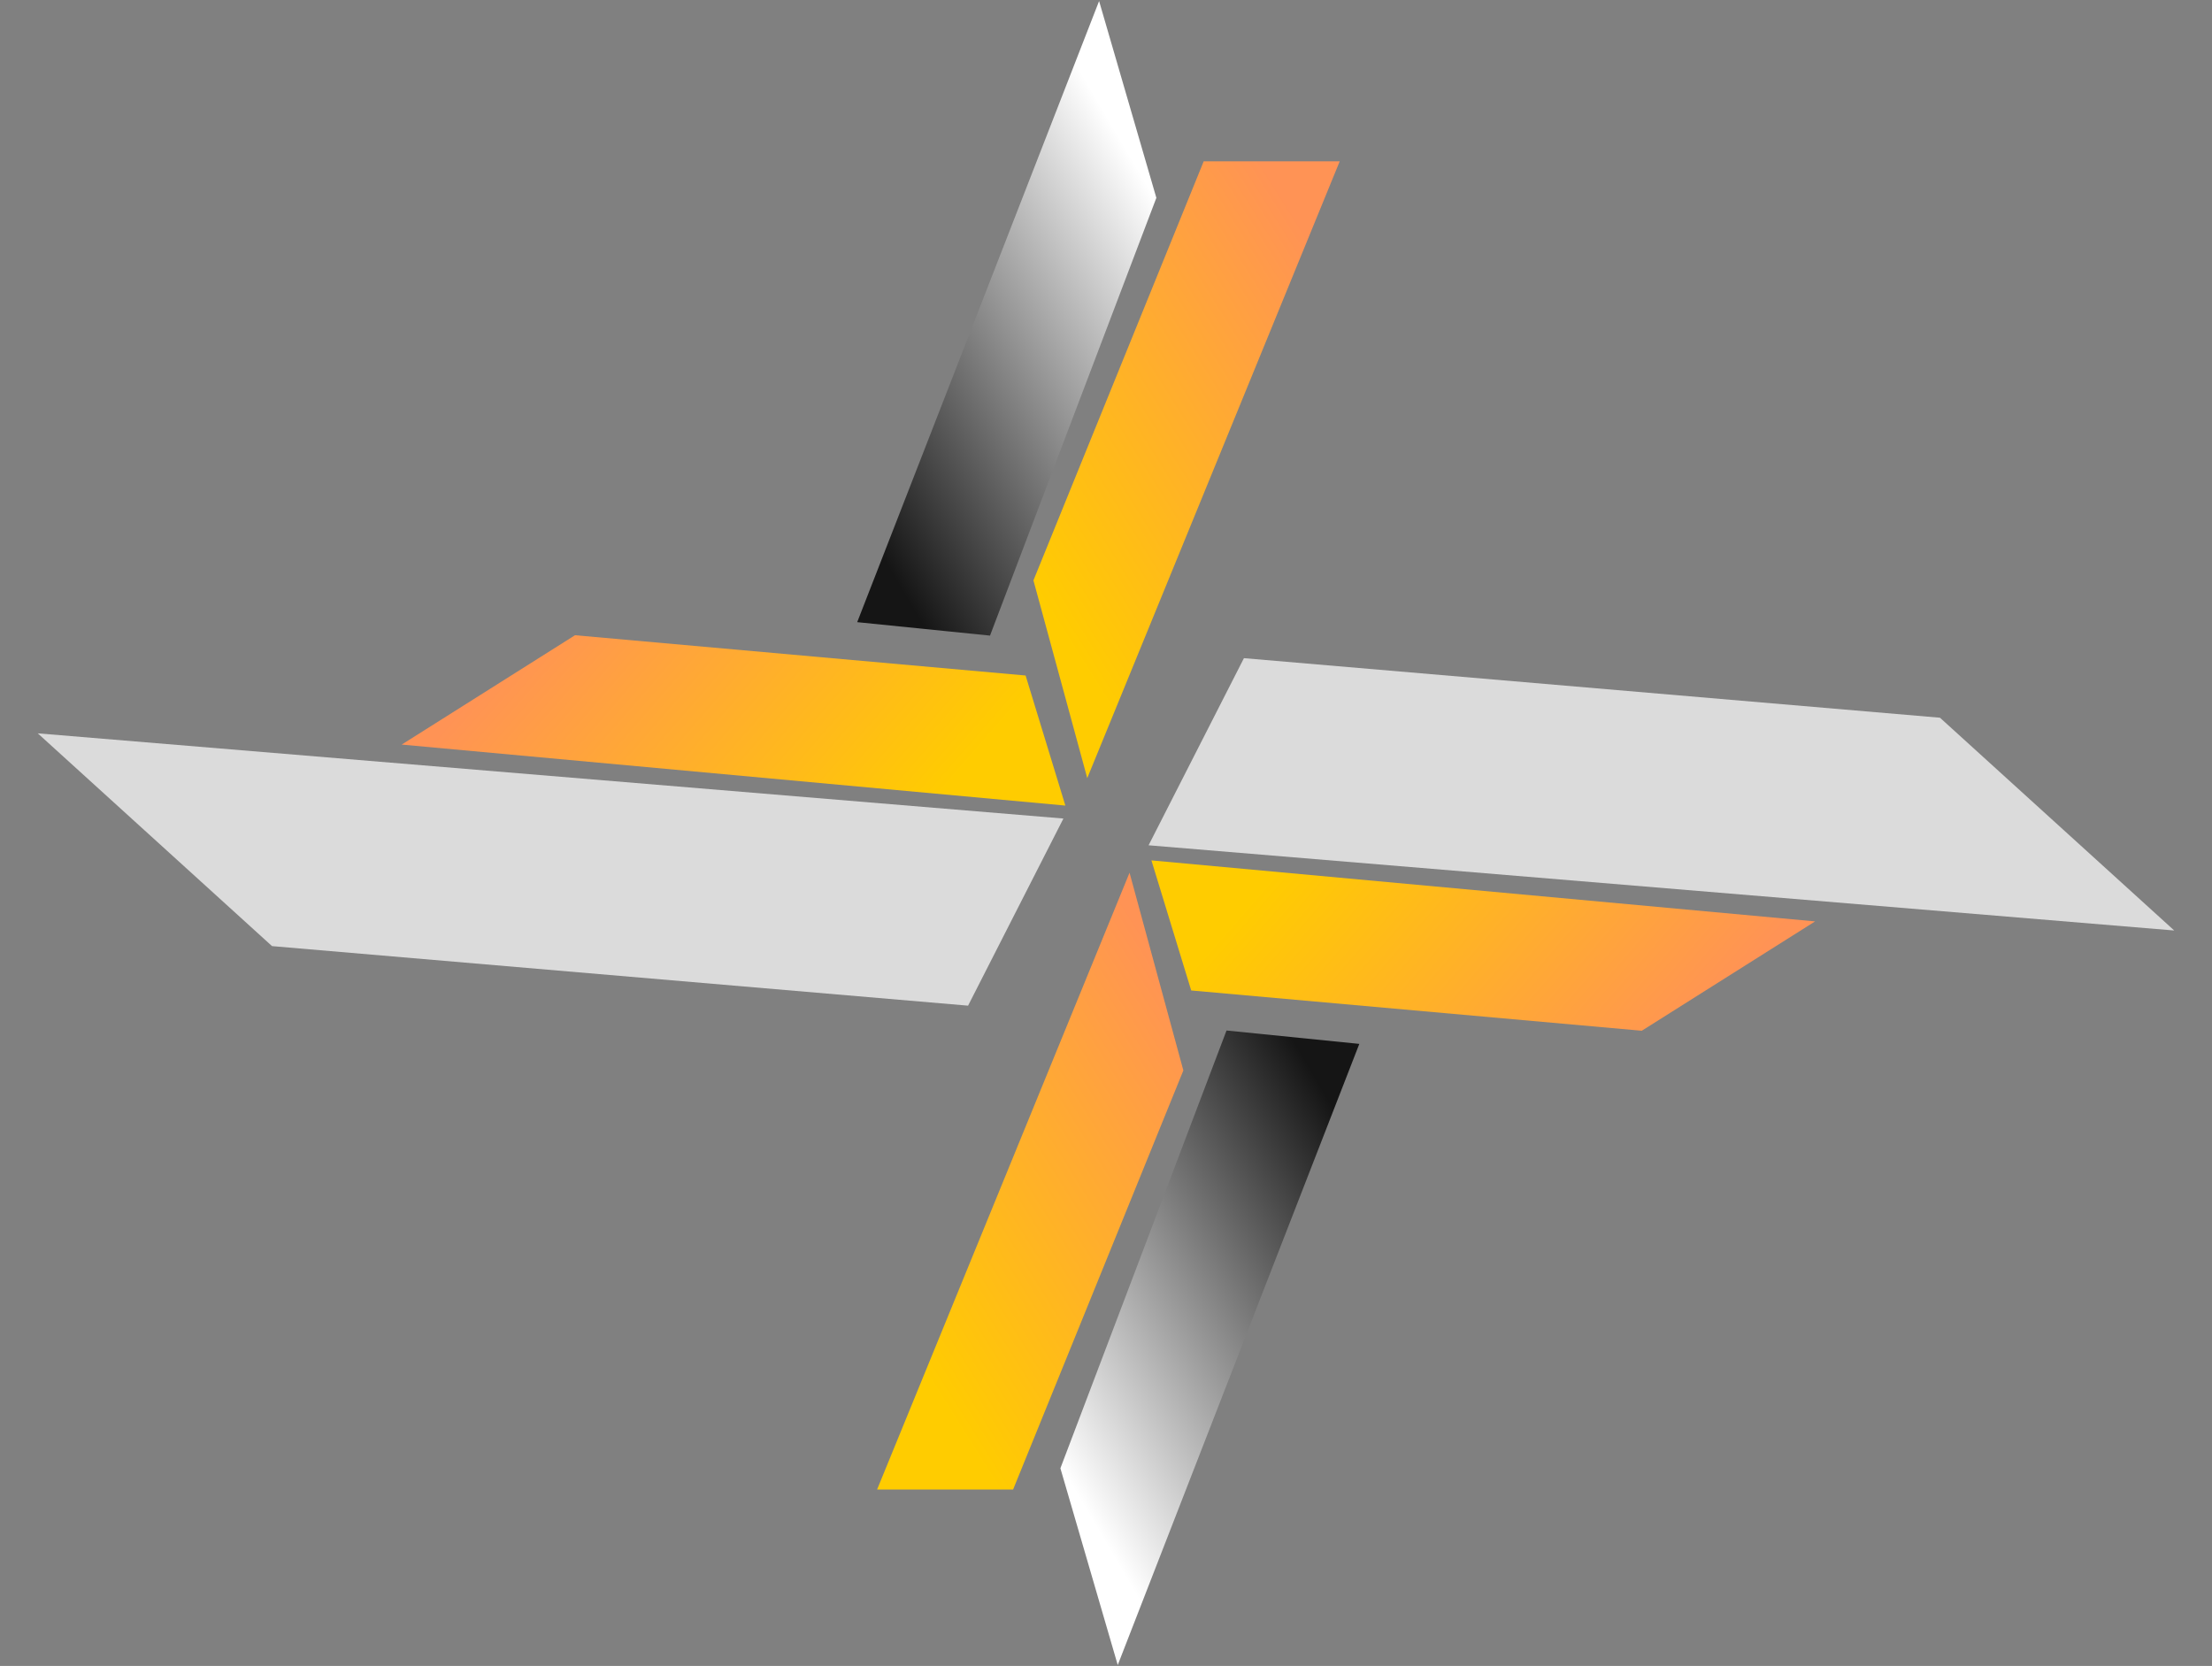
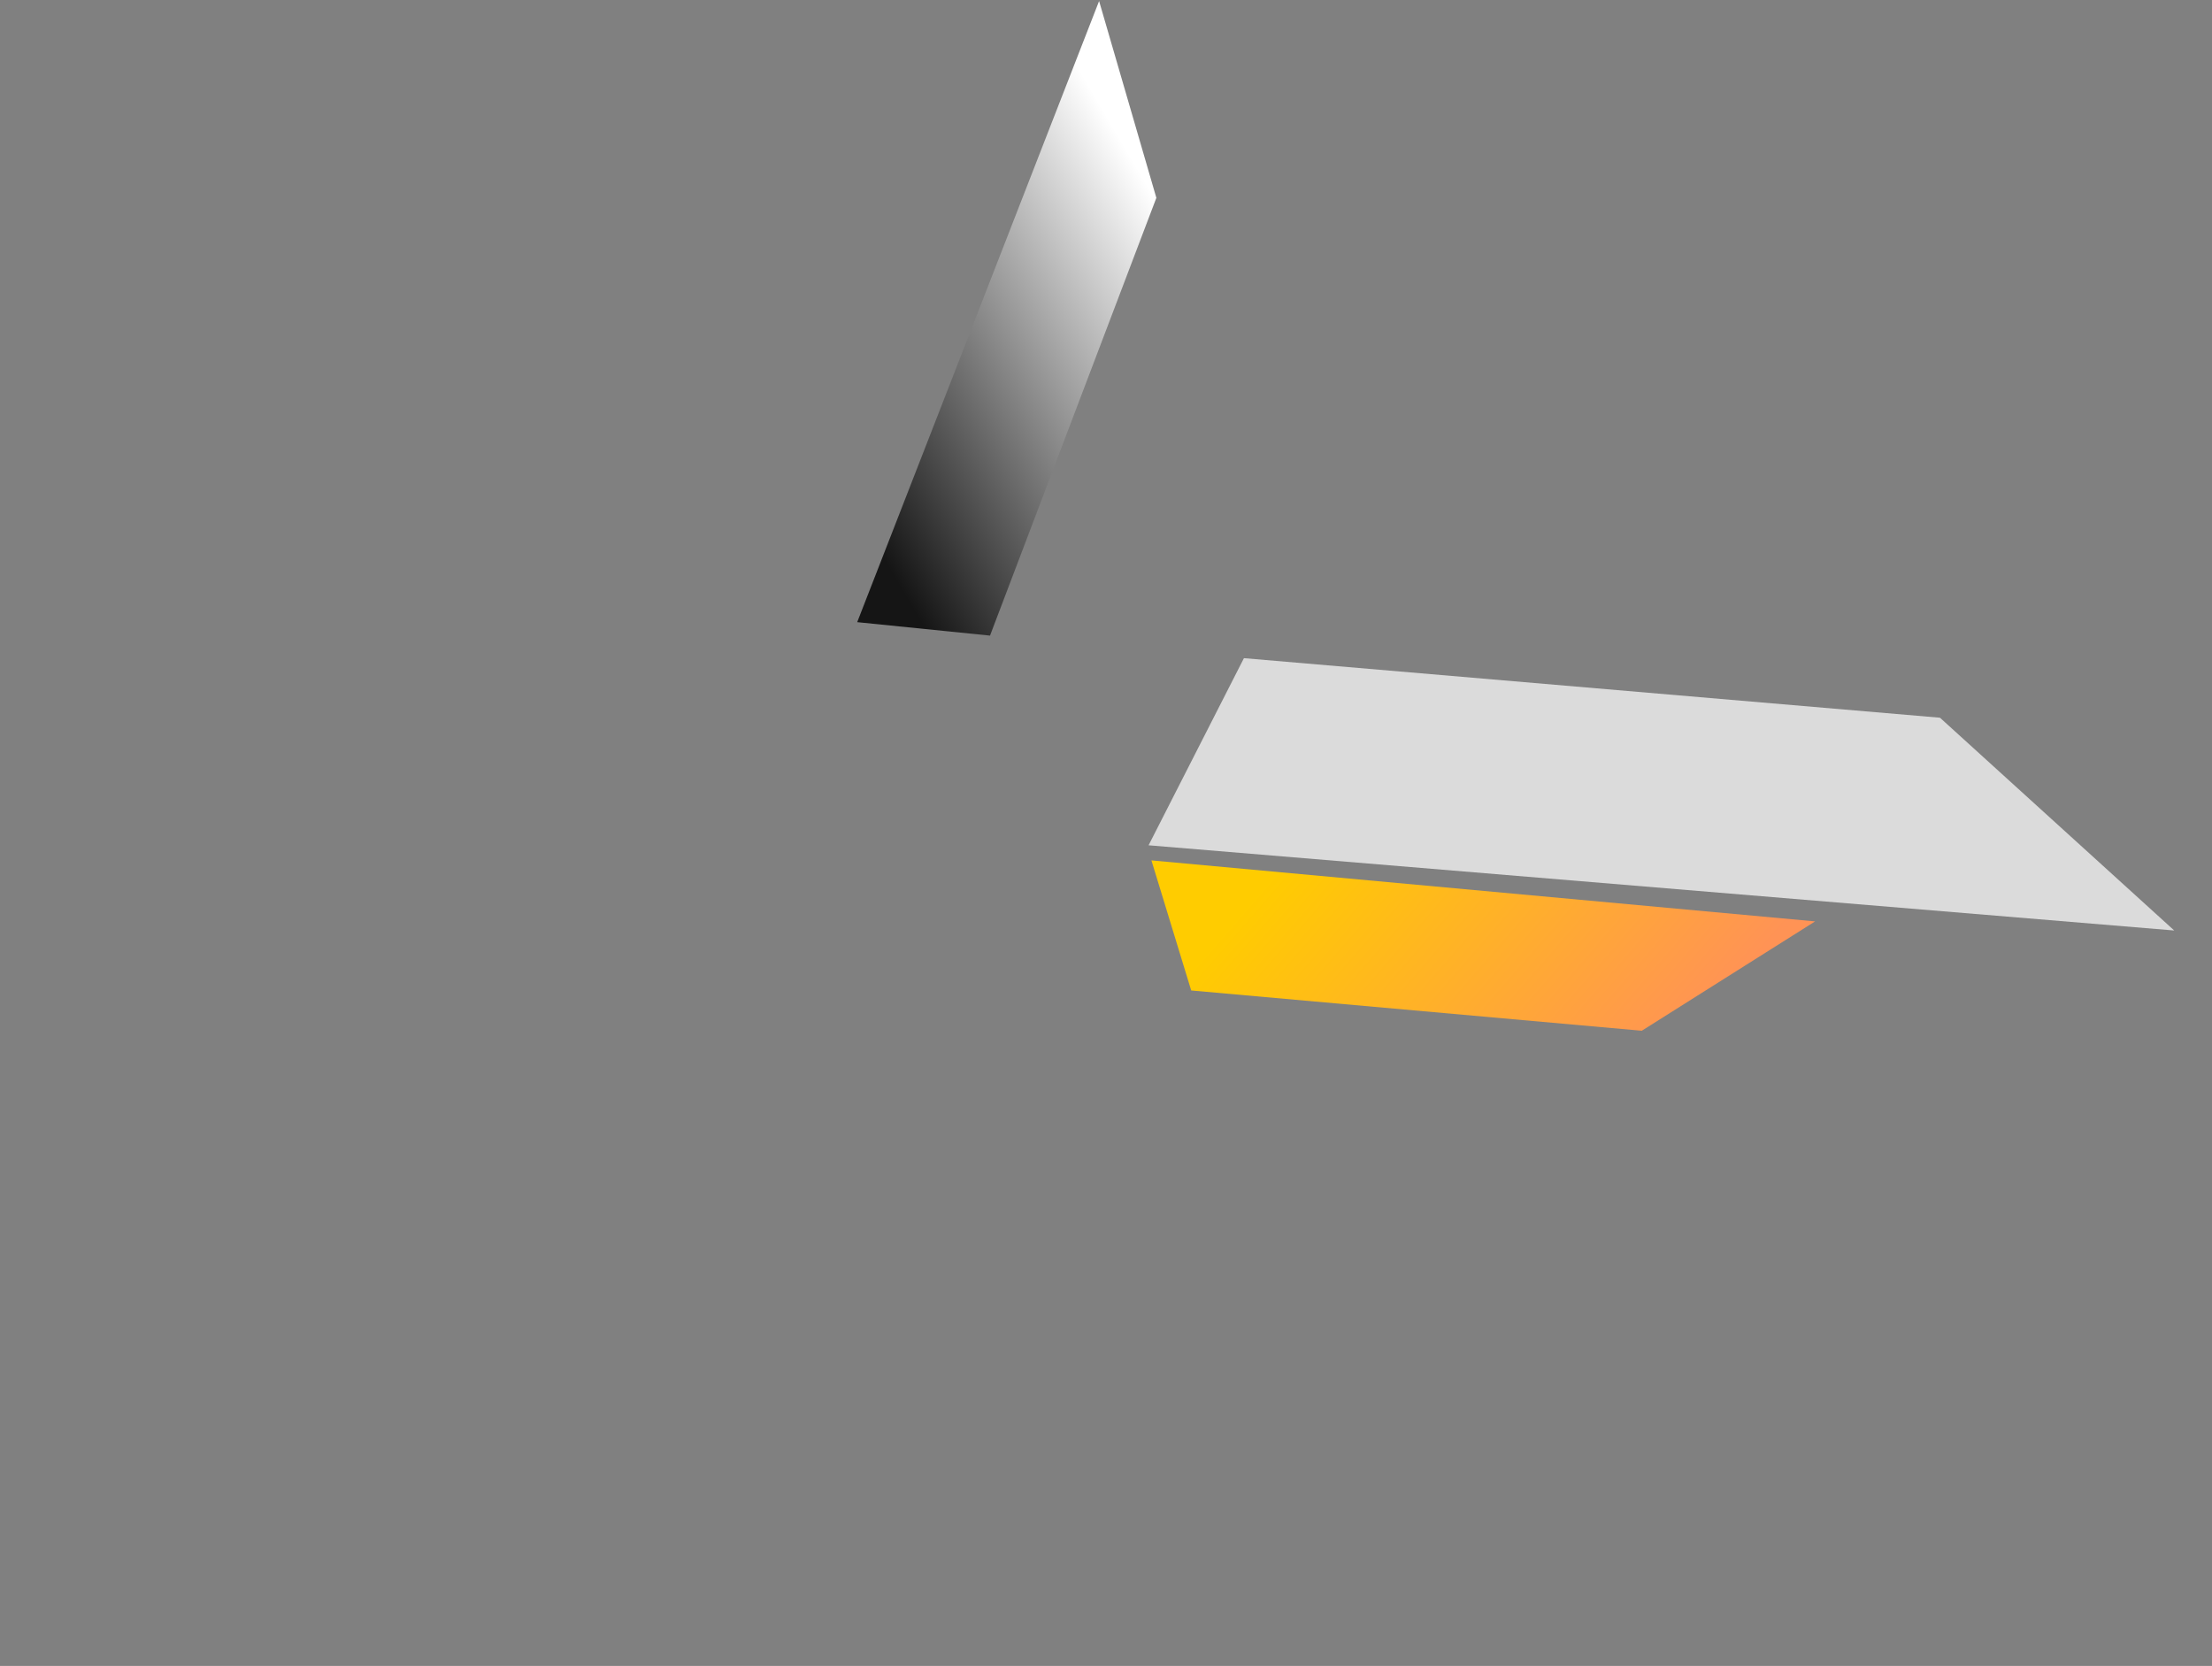
<svg xmlns="http://www.w3.org/2000/svg" id="Component_2_1" data-name="Component 2 – 1" width="98.646" height="74.298" viewBox="0 0 98.646 74.298">
  <rect x="0" y="0" width="98.646" height="74.298" fill="#808080" stroke="none" />
  <defs>
    <linearGradient id="linear-gradient" x1="0.121" y1="0.786" x2="0.743" gradientUnits="objectBoundingBox">
      <stop offset="0" stop-color="#fc0" />
      <stop offset="1" stop-color="#ff9355" />
    </linearGradient>
    <linearGradient id="linear-gradient-3" x1="0.879" y1="0.214" x2="0.215" y2="0.983" gradientUnits="objectBoundingBox">
      <stop offset="0" stop-color="#fff" />
      <stop offset="1" stop-color="#151515" />
    </linearGradient>
  </defs>
  <path id="Path_73" data-name="Path 73" d="M21.092,28.863,17.38,42.479,0,0H9.366Z" transform="matrix(0.454, -0.891, 0.891, 0.454, 51.222, 37.698)" fill="#dbdbdb" />
-   <path id="Path_77" data-name="Path 77" d="M13.659,36.518l-2.4-8.818L0,55.209H6.066Z" transform="translate(39.114 11.221)" fill="url(#linear-gradient)" />
  <path id="Path_78" data-name="Path 78" d="M13.659,8.818,11.255,0,0,27.509H6.066Z" transform="translate(77.656 30.329) rotate(73)" fill="url(#linear-gradient)" />
-   <path id="Path_79" data-name="Path 79" d="M13.659,8.818,11.255,0,0,27.509l5.911.7Z" transform="translate(61.1 74.06) rotate(179)" fill="url(#linear-gradient-3)" />
-   <path id="Path_72" data-name="Path 72" d="M21.092,28.863,17.38,42.479,0,0H9.366Z" transform="translate(47.424 36.505) rotate(117)" fill="#dbdbdb" />
-   <path id="Path_74" data-name="Path 74" d="M0,46.391l2.4,8.818L13.659,27.7H7.593Z" transform="translate(46.087 -20.506)" fill="url(#linear-gradient)" />
-   <path id="Path_75" data-name="Path 75" d="M13.659,8.818,11.255,0,0,27.509H6.066Z" transform="translate(21.204 43.97) rotate(-107)" fill="url(#linear-gradient)" />
  <path id="Path_76" data-name="Path 76" d="M13.659,8.818,11.255,0,0,27.509l5.911.7Z" transform="matrix(1, -0.017, 0.017, 1, 37.76, 0.238)" fill="url(#linear-gradient-3)" />
</svg>